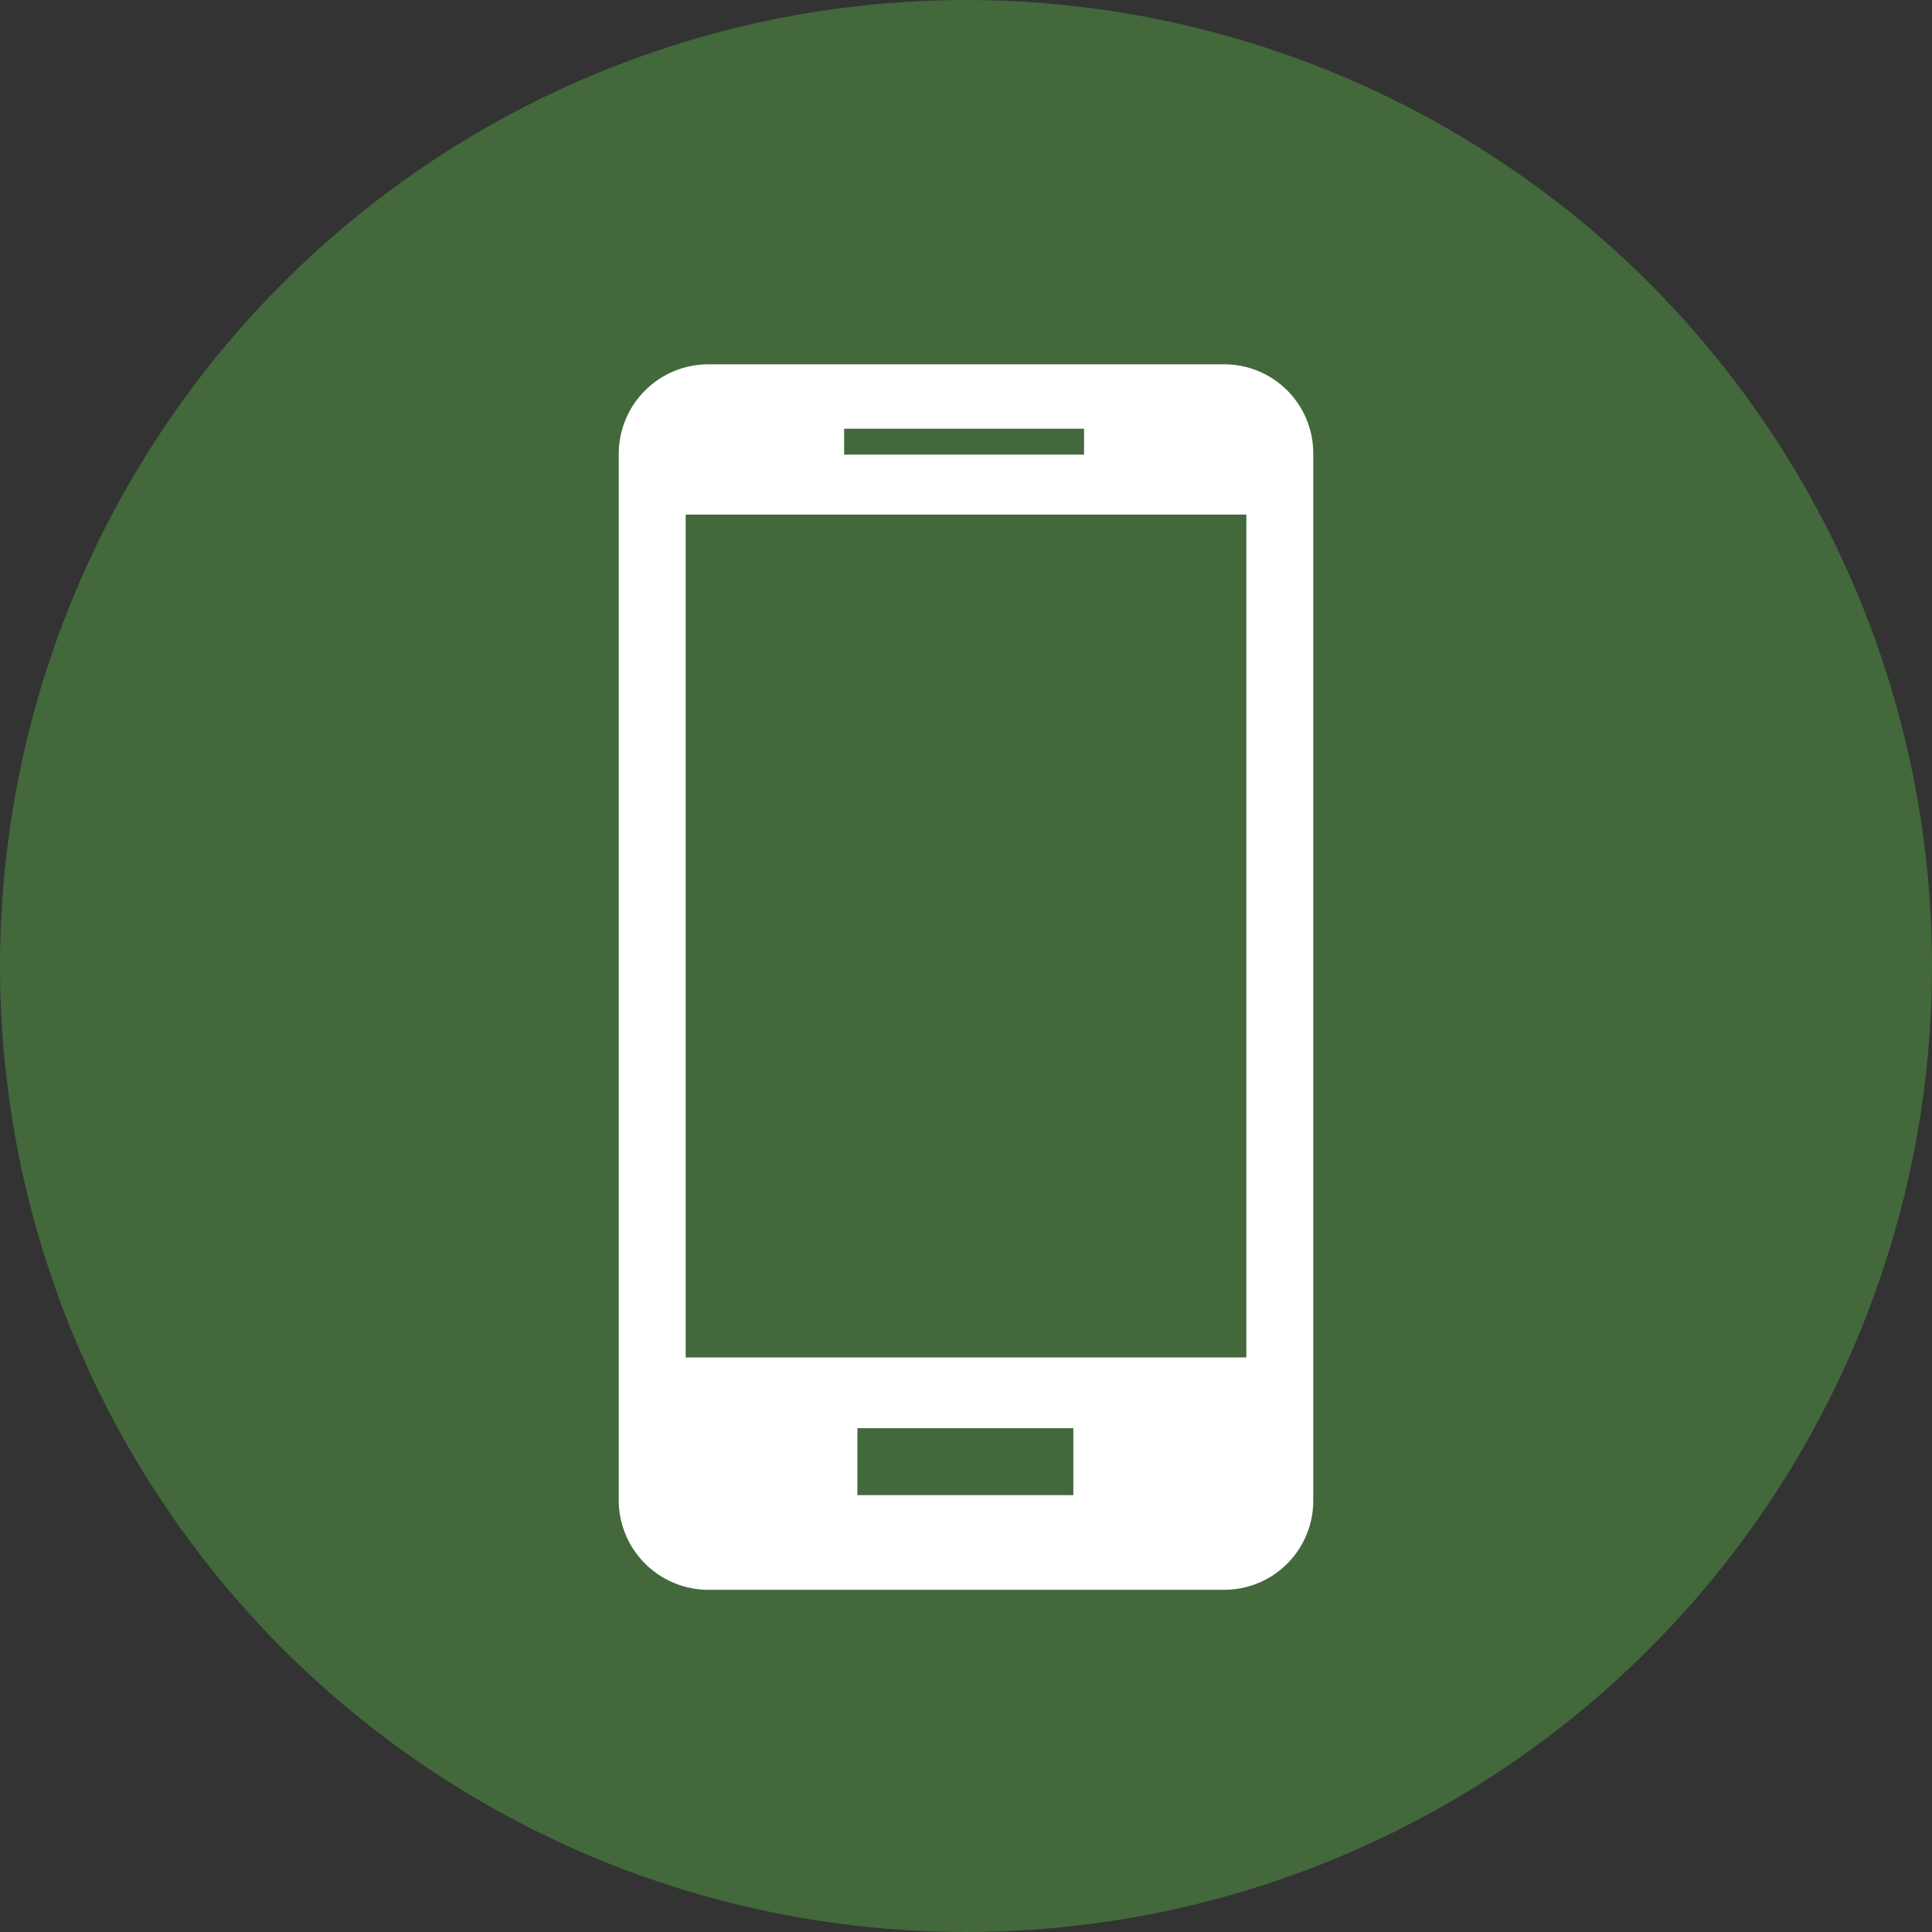
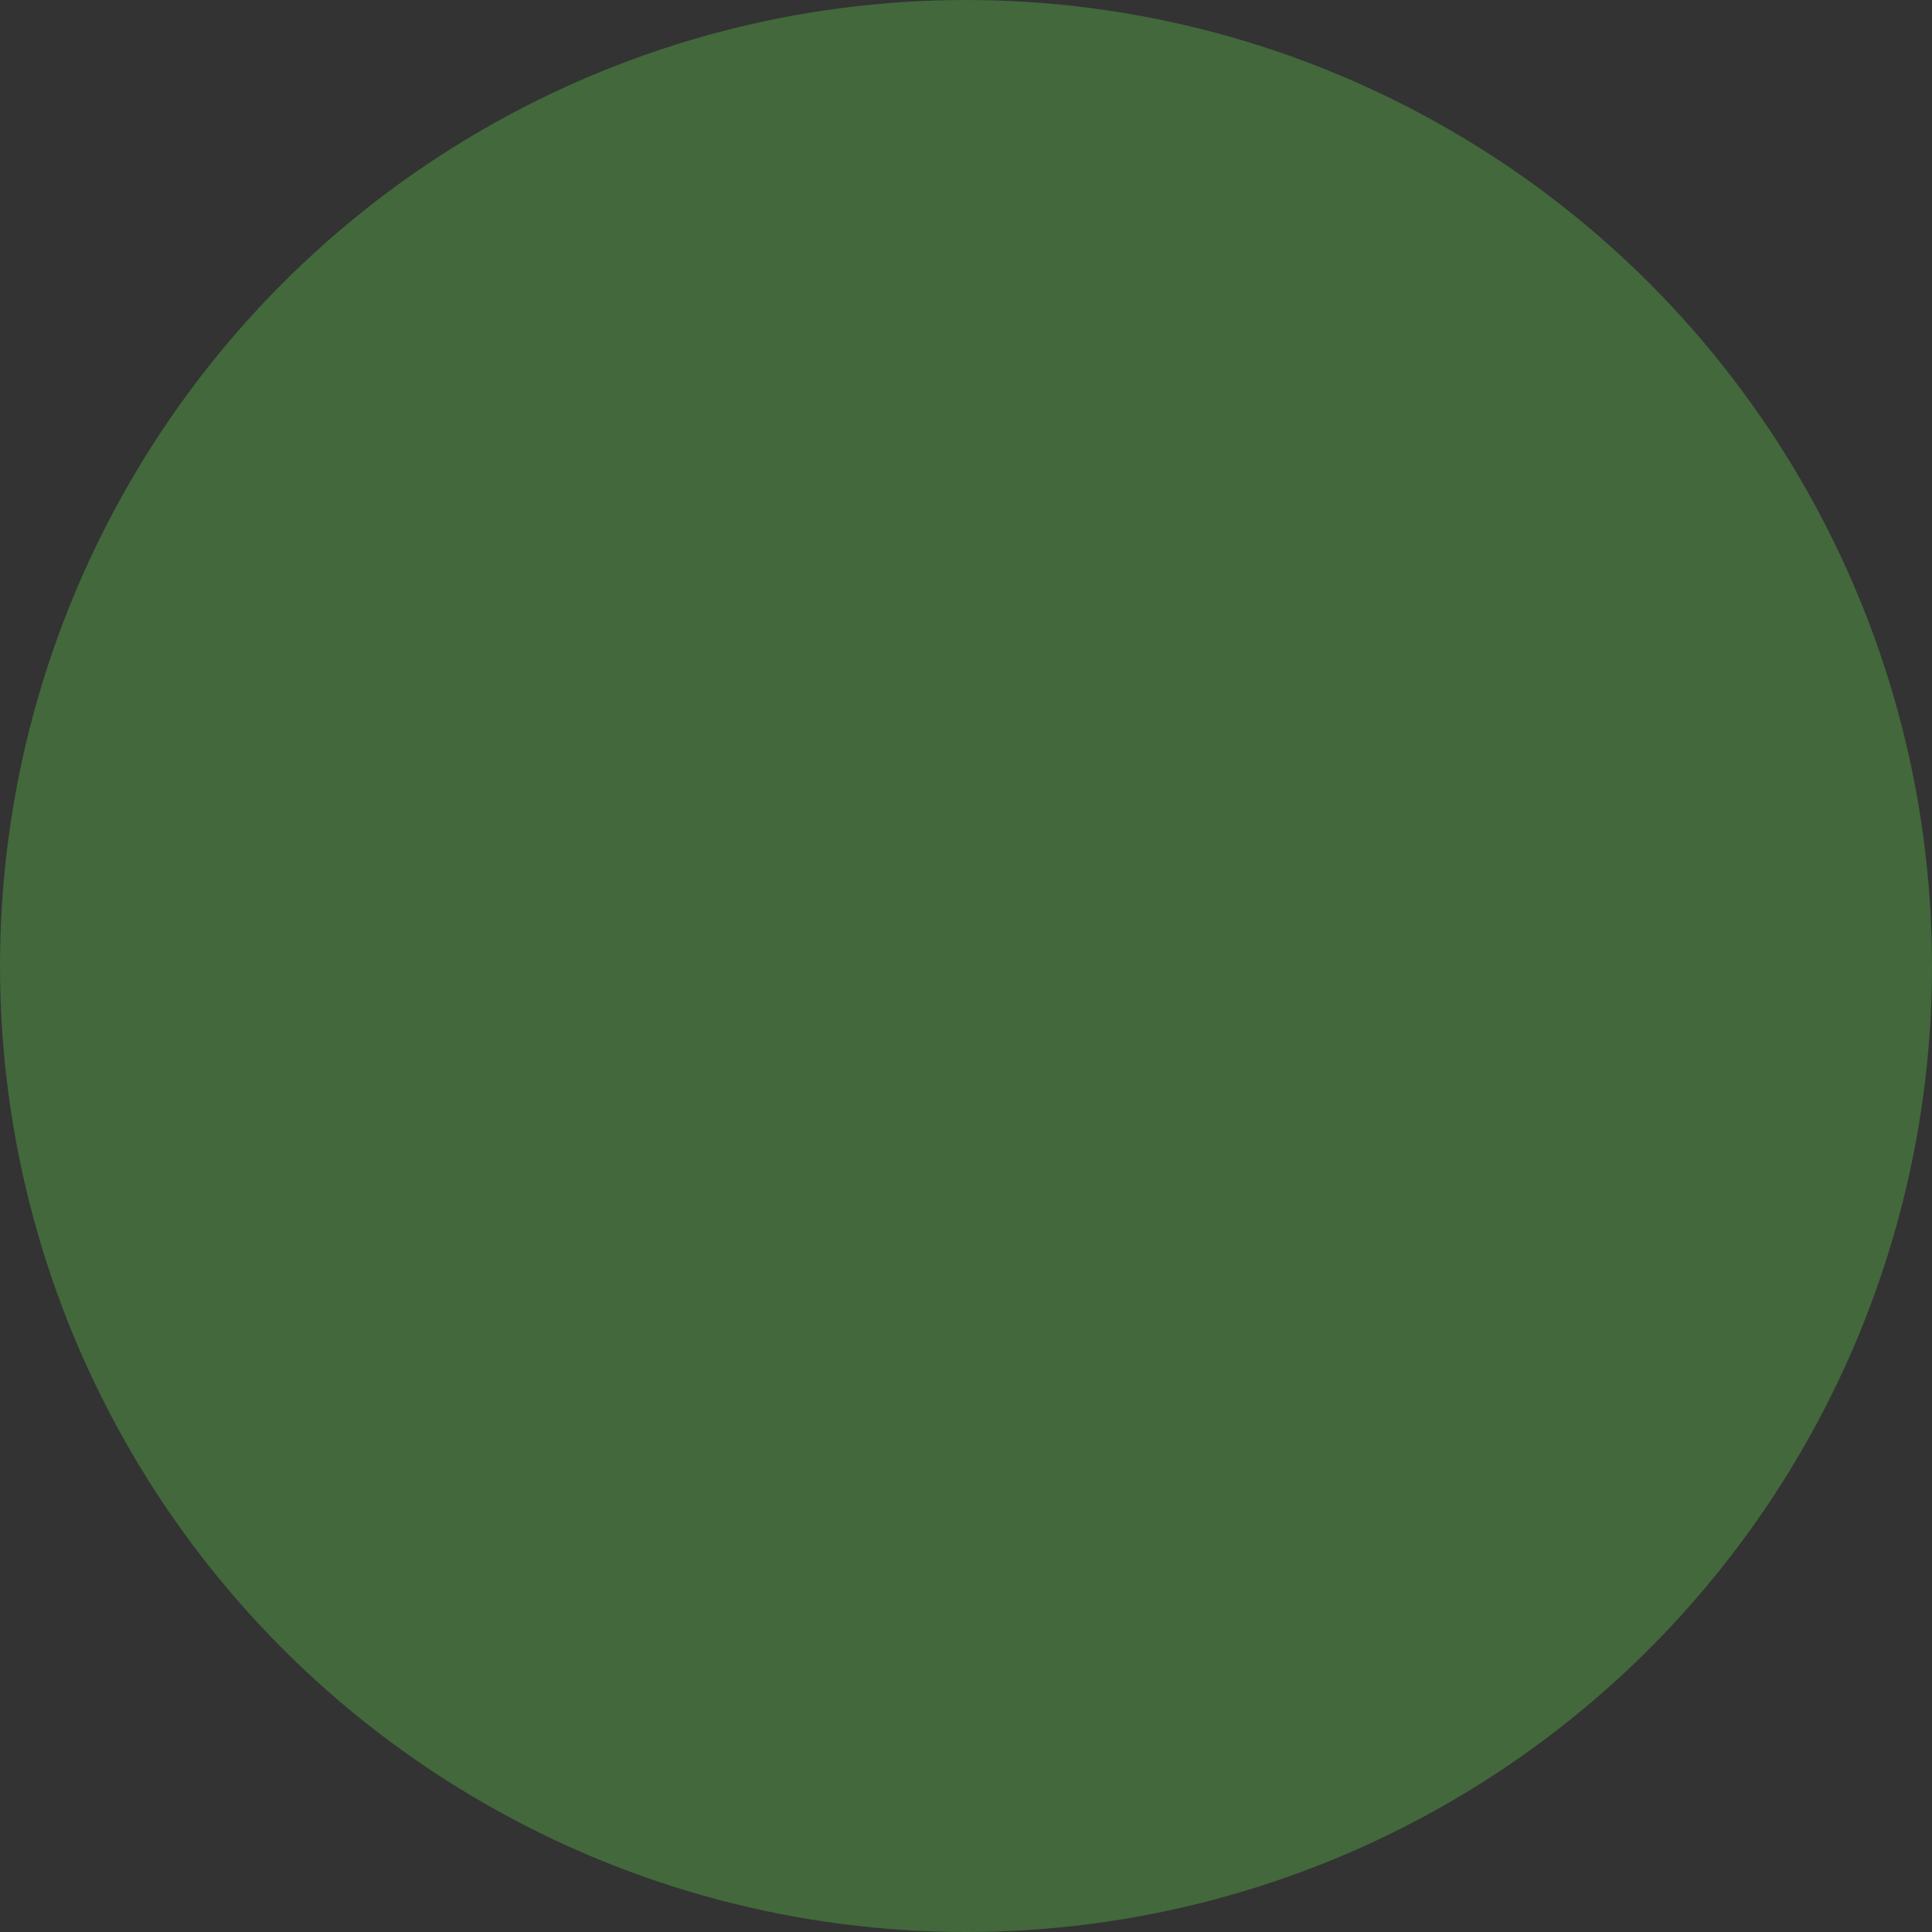
<svg xmlns="http://www.w3.org/2000/svg" viewBox="0 0 30.6 30.6">
  <rect x="0" y="0" width="30.6" height="30.6" fill="#333333" stroke="none" />
  <defs>
    <style>.cls-1{fill:#42683c;}.cls-2{fill:#fff;}</style>
  </defs>
  <g id="Capa_2" data-name="Capa 2">
    <g id="DISEÑO">
      <circle class="cls-1" cx="15.3" cy="15.3" r="15.3" />
-       <path class="cls-2" d="M19.39,5.77H11.22A1.42,1.42,0,0,0,9.8,7.18V23.77a1.42,1.42,0,0,0,1.42,1.41h8.17a1.41,1.41,0,0,0,1.41-1.41V7.18a1.41,1.41,0,0,0-1.41-1.41Zm.35,15.73H10.86V8.15h8.88ZM17.16,7.2H13.37V6.79h3.8V7.2ZM17,23.68H13.58V22.62H17Z" />
    </g>
  </g>
</svg>